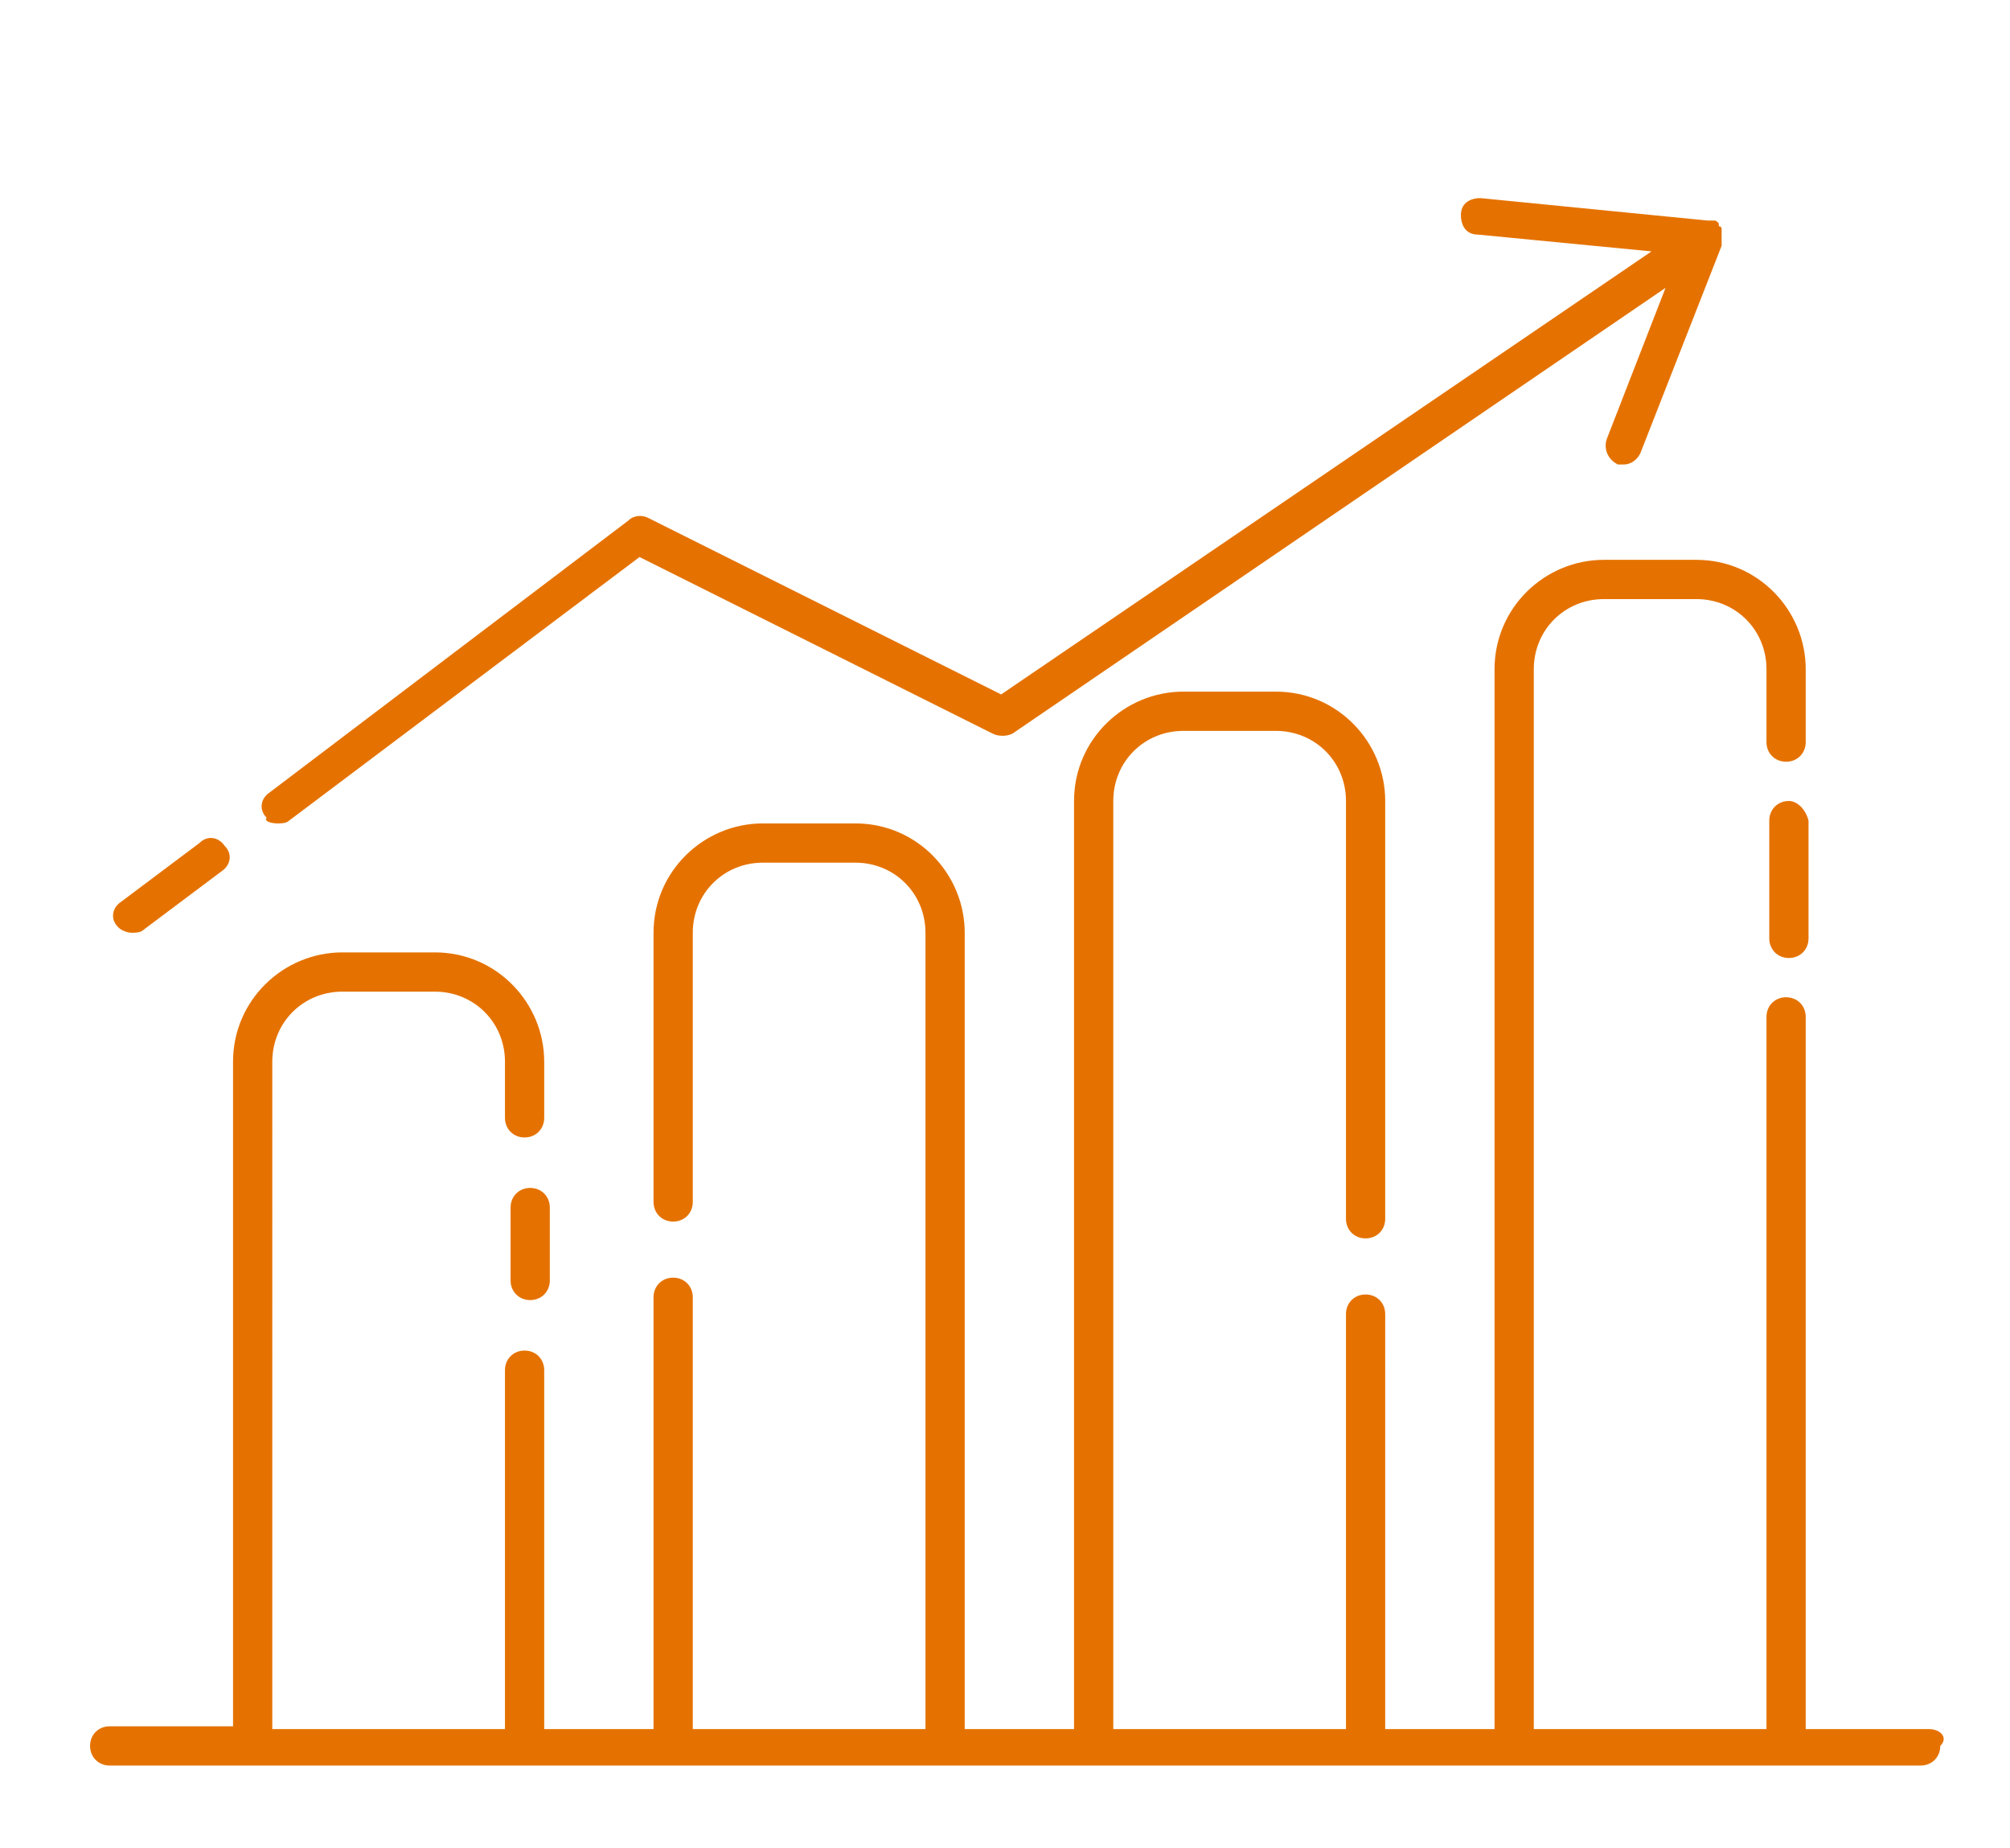
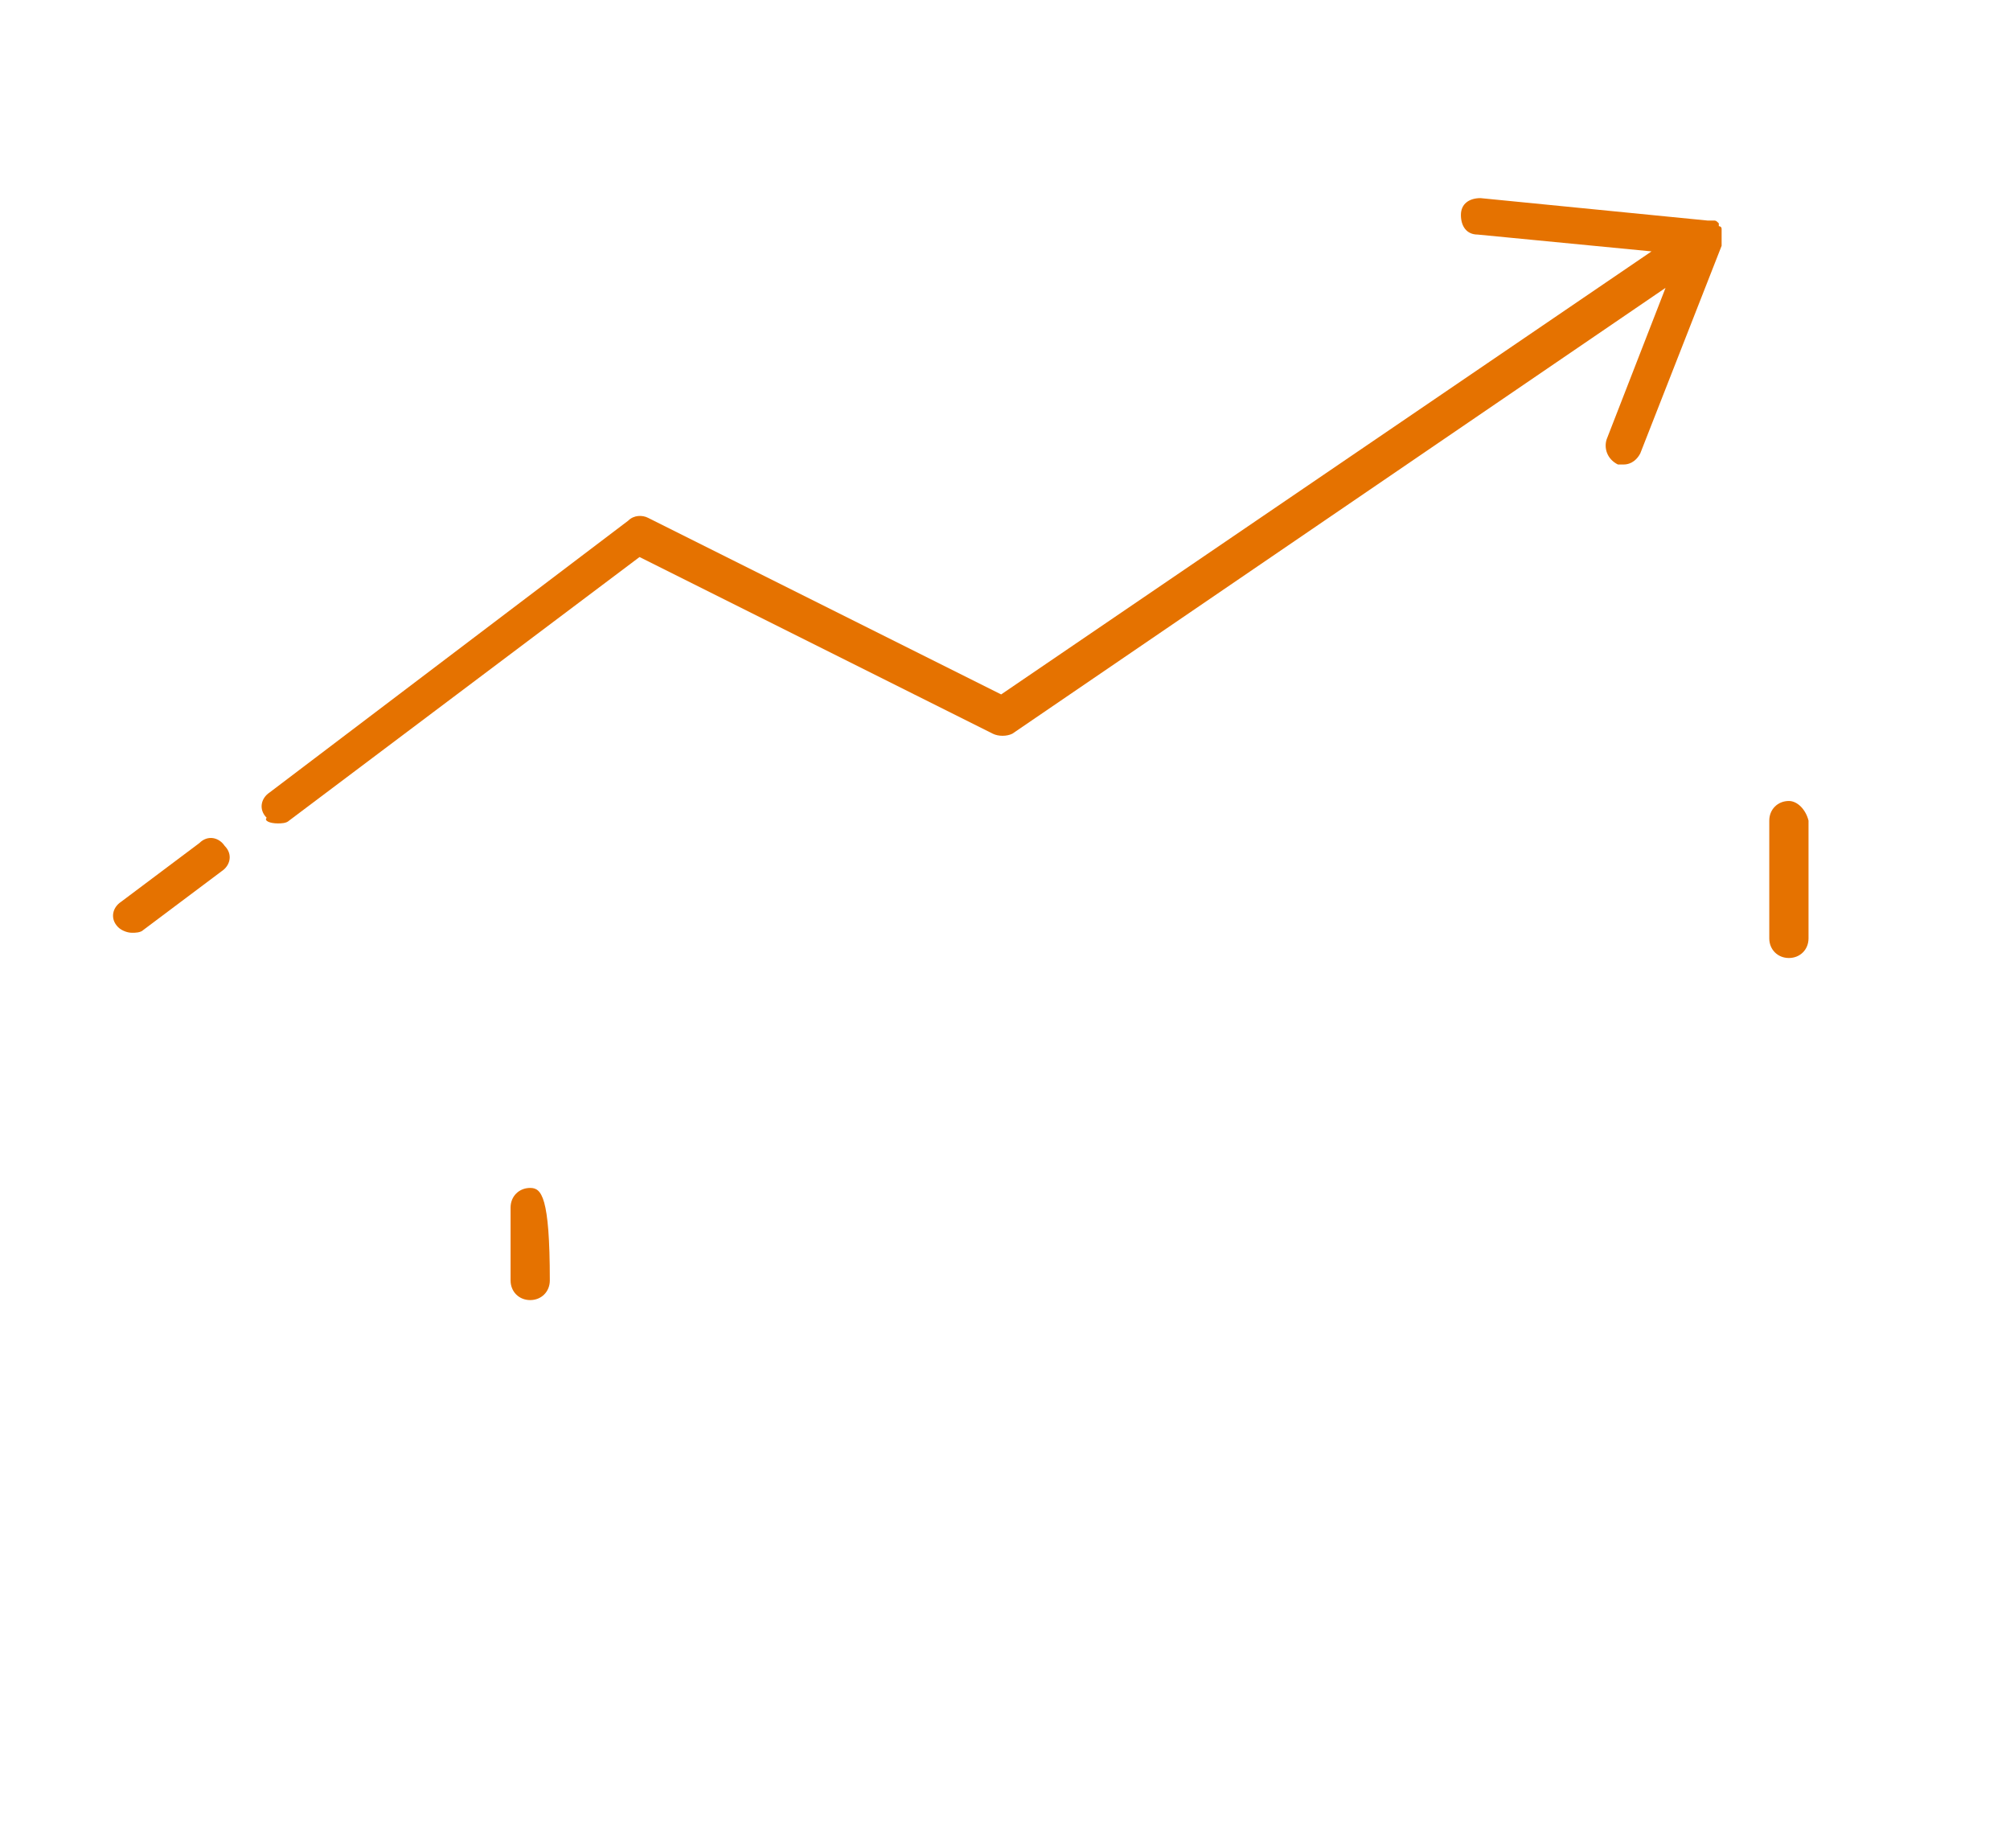
<svg xmlns="http://www.w3.org/2000/svg" version="1.1" id="Layer_1" x="0px" y="0px" viewBox="0 0 71.7 65.9" style="enable-background:new 0 0 71.7 65.9;" xml:space="preserve">
  <style type="text/css">
	.st0{fill:#E57200;}
</style>
  <g id="Group_508" transform="translate(-252.867 -2036.88)">
    <g id="Group_392" transform="translate(-217.92 -241.254)">
      <path id="Path_6649" class="st0" d="M534.6,2306.7c-0.4,0-0.7,0.3-0.7,0.7c0,0,0,0,0,0v4.2c0,0.4,0.3,0.7,0.7,0.7s0.7-0.3,0.7-0.7    v-4.2C535.2,2307,534.9,2306.7,534.6,2306.7C534.6,2306.7,534.6,2306.7,534.6,2306.7" />
-       <path id="Path_6650" class="st0" d="M489.7,2320.5c-0.4,0-0.7,0.3-0.7,0.7v2.6c0,0.4,0.3,0.7,0.7,0.7c0.4,0,0.7-0.3,0.7-0.7v-2.6    C490.4,2320.8,490.1,2320.5,489.7,2320.5" />
+       <path id="Path_6650" class="st0" d="M489.7,2320.5c-0.4,0-0.7,0.3-0.7,0.7v2.6c0,0.4,0.3,0.7,0.7,0.7c0.4,0,0.7-0.3,0.7-0.7C490.4,2320.8,490.1,2320.5,489.7,2320.5" />
      <path id="Path_6651" class="st0" d="M480.7,2307.5c0.1,0,0.3,0,0.4-0.1l12.5-9.4l12.6,6.3c0.2,0.1,0.5,0.1,0.7,0l23.3-15.9    l-2.1,5.4c-0.1,0.3,0,0.7,0.4,0.9c0.1,0,0.2,0,0.2,0c0.3,0,0.5-0.2,0.6-0.4l2.9-7.4l0,0c0-0.1,0-0.2,0-0.2c0,0,0,0,0-0.1    c0,0,0-0.1,0-0.1c0,0,0,0,0-0.1c0,0,0,0,0-0.1c0-0.1-0.1-0.1-0.1-0.1c0,0,0,0,0-0.1c-0.1-0.1-0.1-0.1-0.2-0.1h0c0,0,0,0,0,0    c0,0-0.1,0-0.2,0l-8.1-0.8c-0.4,0-0.7,0.2-0.7,0.6c0,0.4,0.2,0.7,0.6,0.7l6.2,0.6l-23.2,15.8l-12.6-6.3c-0.2-0.1-0.5-0.1-0.7,0.1    l-12.8,9.7c-0.3,0.2-0.4,0.6-0.1,0.9C480.2,2307.4,480.4,2307.5,480.7,2307.5" />
      <path id="Path_6652" class="st0" d="M475.5,2311.4c0.1,0,0.3,0,0.4-0.1l2.8-2.1c0.3-0.2,0.4-0.6,0.1-0.9c-0.2-0.3-0.6-0.4-0.9-0.1    l0,0l-2.8,2.1c-0.3,0.2-0.4,0.6-0.1,0.9C475.1,2311.3,475.3,2311.4,475.5,2311.4" />
-       <path id="Path_6653" class="st0" d="M539.6,2339.8h-4.4v-25.4c0-0.4-0.3-0.7-0.7-0.7s-0.7,0.3-0.7,0.7v25.4h-8.3V2302    c0-1.4,1.1-2.5,2.5-2.5h3.3c1.4,0,2.5,1.1,2.5,2.5v2.6c0,0.4,0.3,0.7,0.7,0.7c0.4,0,0.7-0.3,0.7-0.7l0,0v-2.6    c0-2.1-1.7-3.9-3.9-3.9h-3.3c-2.1,0-3.9,1.7-3.9,3.9v37.8h-3.9V2325c0-0.4-0.3-0.7-0.7-0.7s-0.7,0.3-0.7,0.7v14.8h-8.3v-33.1    c0-1.4,1.1-2.5,2.5-2.5h3.3c1.4,0,2.5,1.1,2.5,2.5v14.9c0,0.4,0.3,0.7,0.7,0.7c0.4,0,0.7-0.3,0.7-0.7v-14.9c0-2.1-1.7-3.9-3.9-3.9    h-3.3c-2.1,0-3.9,1.7-3.9,3.9v33.1h-3.9v-28.4c0-2.1-1.7-3.9-3.9-3.9h-3.3c-2.1,0-3.9,1.7-3.9,3.9v9.6c0,0.4,0.3,0.7,0.7,0.7    c0.4,0,0.7-0.3,0.7-0.7v-9.6c0-1.4,1.1-2.5,2.5-2.5h3.3c1.4,0,2.5,1.1,2.5,2.5v28.4h-8.3v-15.4c0-0.4-0.3-0.7-0.7-0.7    c-0.4,0-0.7,0.3-0.7,0.7v15.4h-3.9v-12.8c0-0.4-0.3-0.7-0.7-0.7c-0.4,0-0.7,0.3-0.7,0.7v12.8h-8.3V2316c0-1.4,1.1-2.5,2.5-2.5h3.3    c1.4,0,2.5,1.1,2.5,2.5v2c0,0.4,0.3,0.7,0.7,0.7c0.4,0,0.7-0.3,0.7-0.7v-2c0-2.1-1.7-3.9-3.9-3.9h-3.3c-2.1,0-3.9,1.7-3.9,3.9    v23.7h-4.4c-0.4,0-0.7,0.3-0.7,0.7c0,0.4,0.3,0.7,0.7,0.7h64.6c0.4,0,0.7-0.3,0.7-0.7C540.3,2340.1,540,2339.8,539.6,2339.8" />
    </g>
  </g>
</svg>